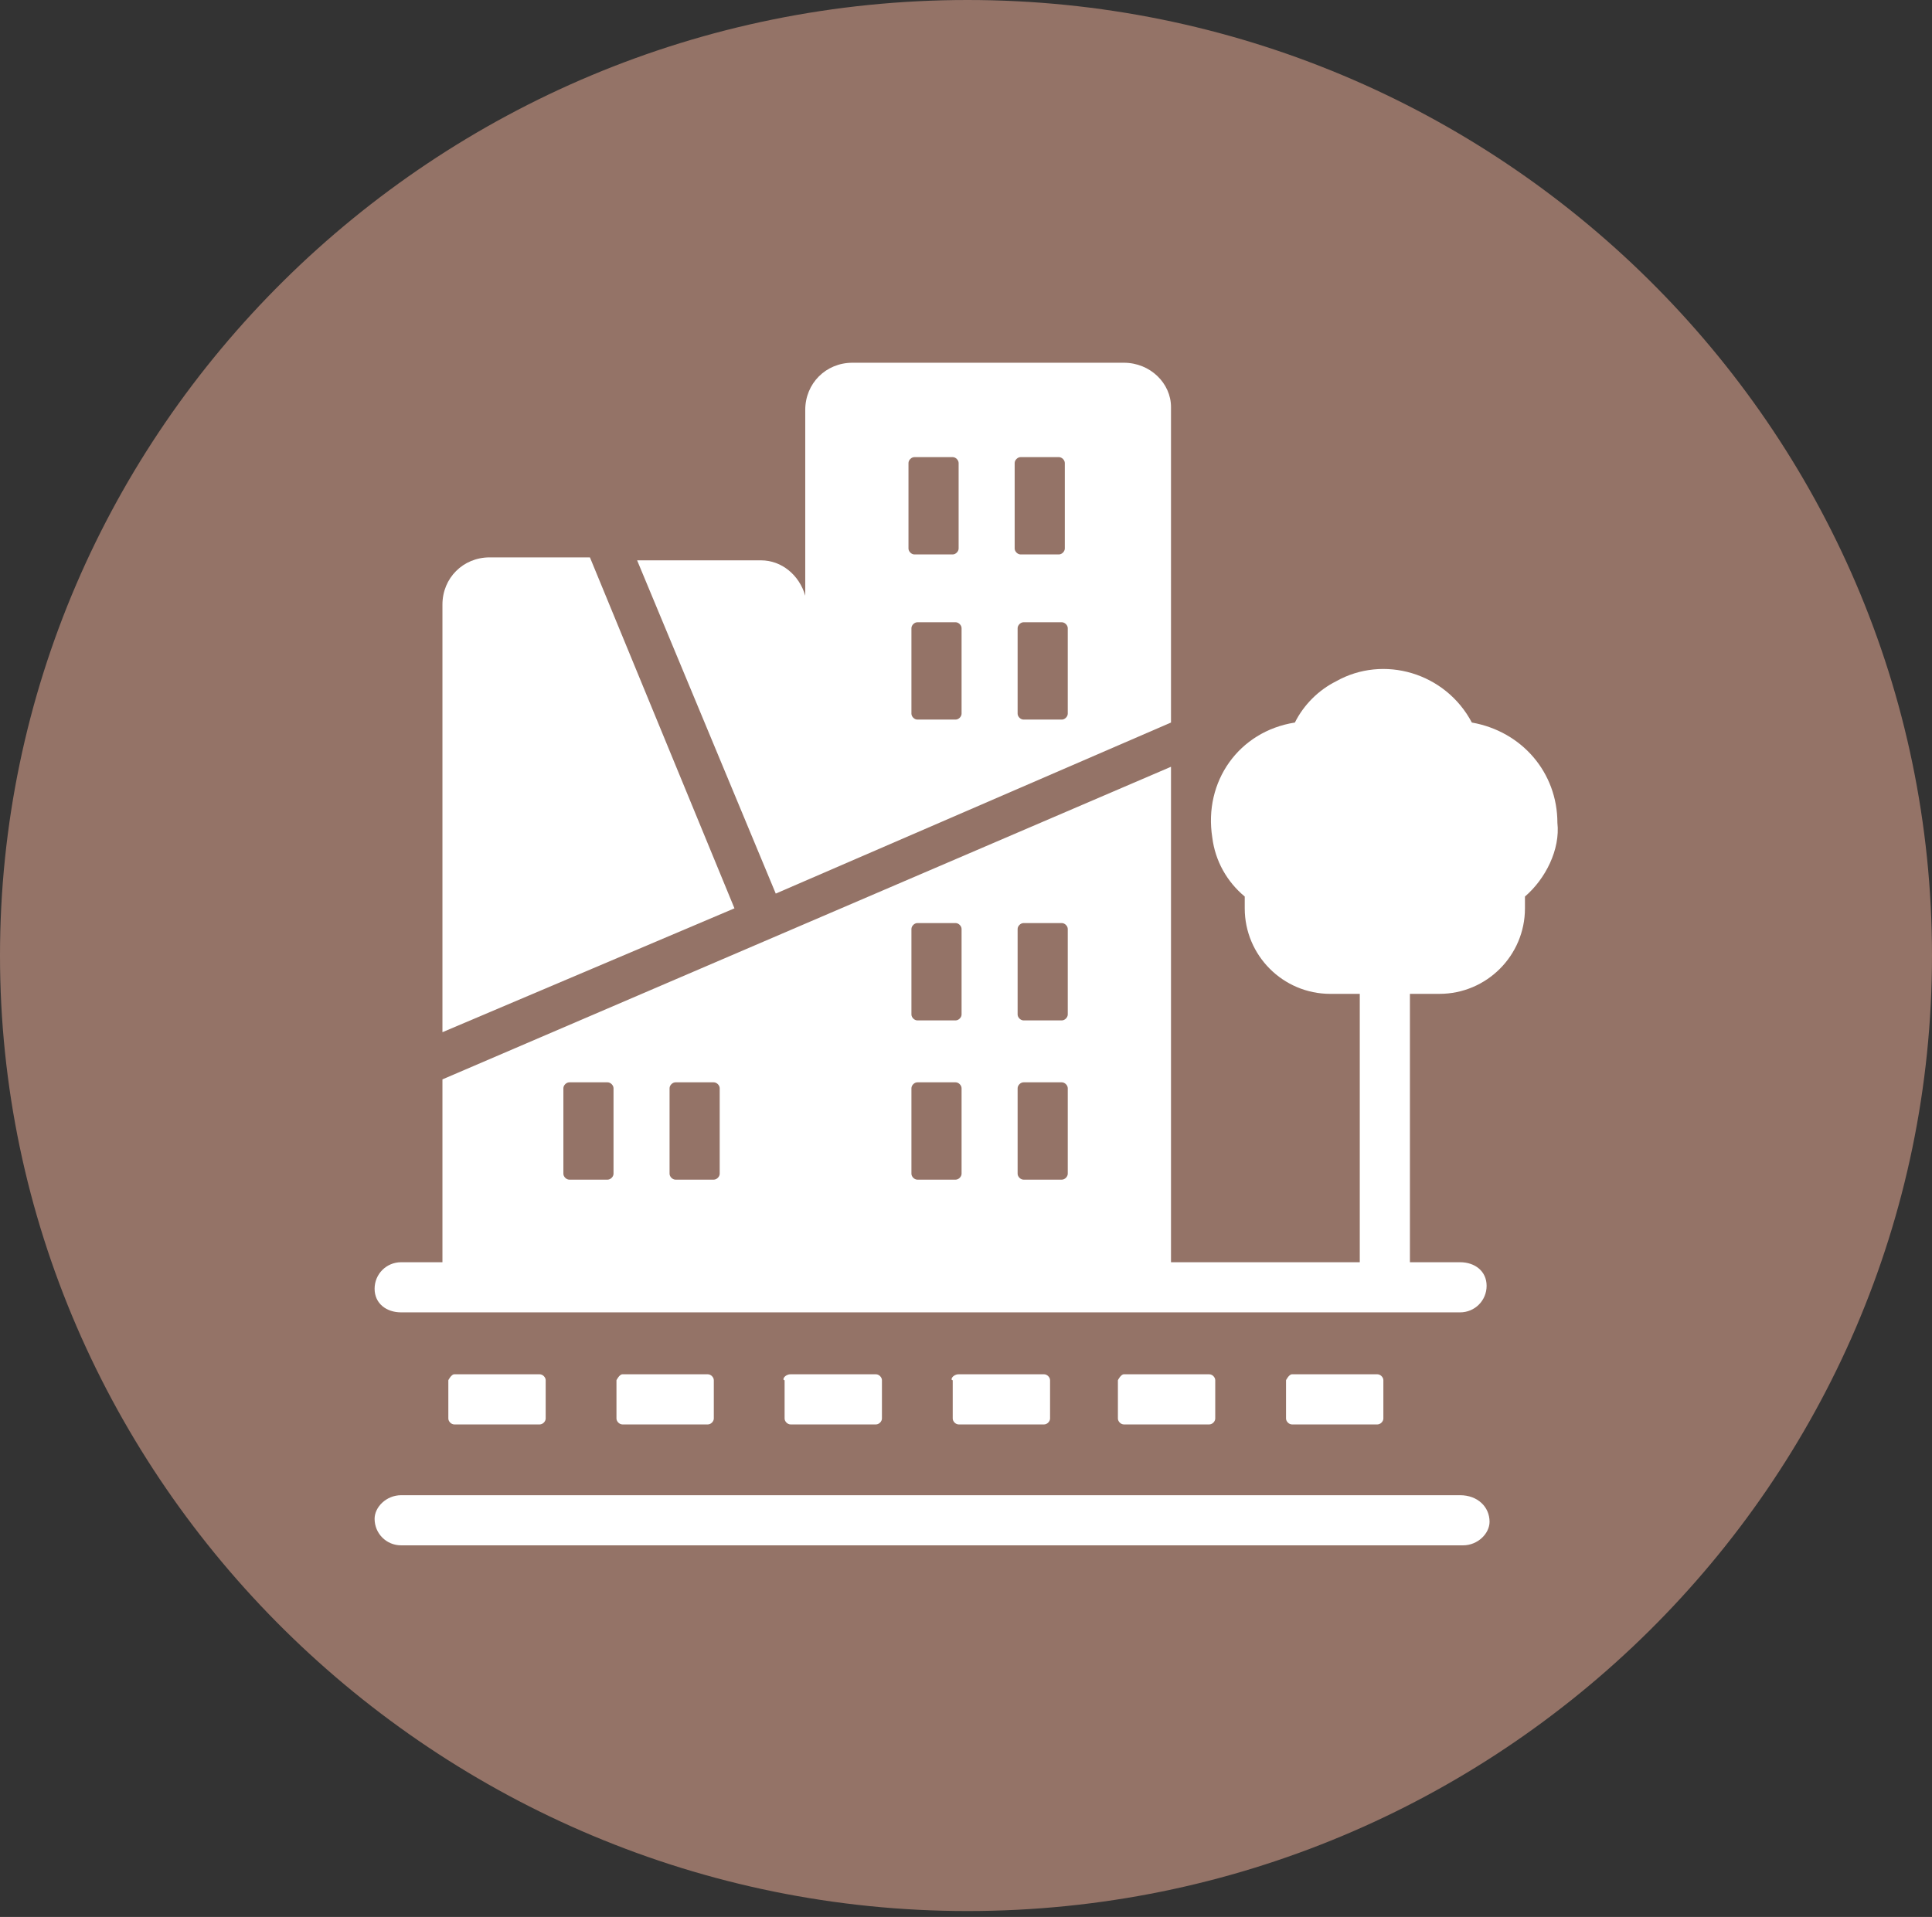
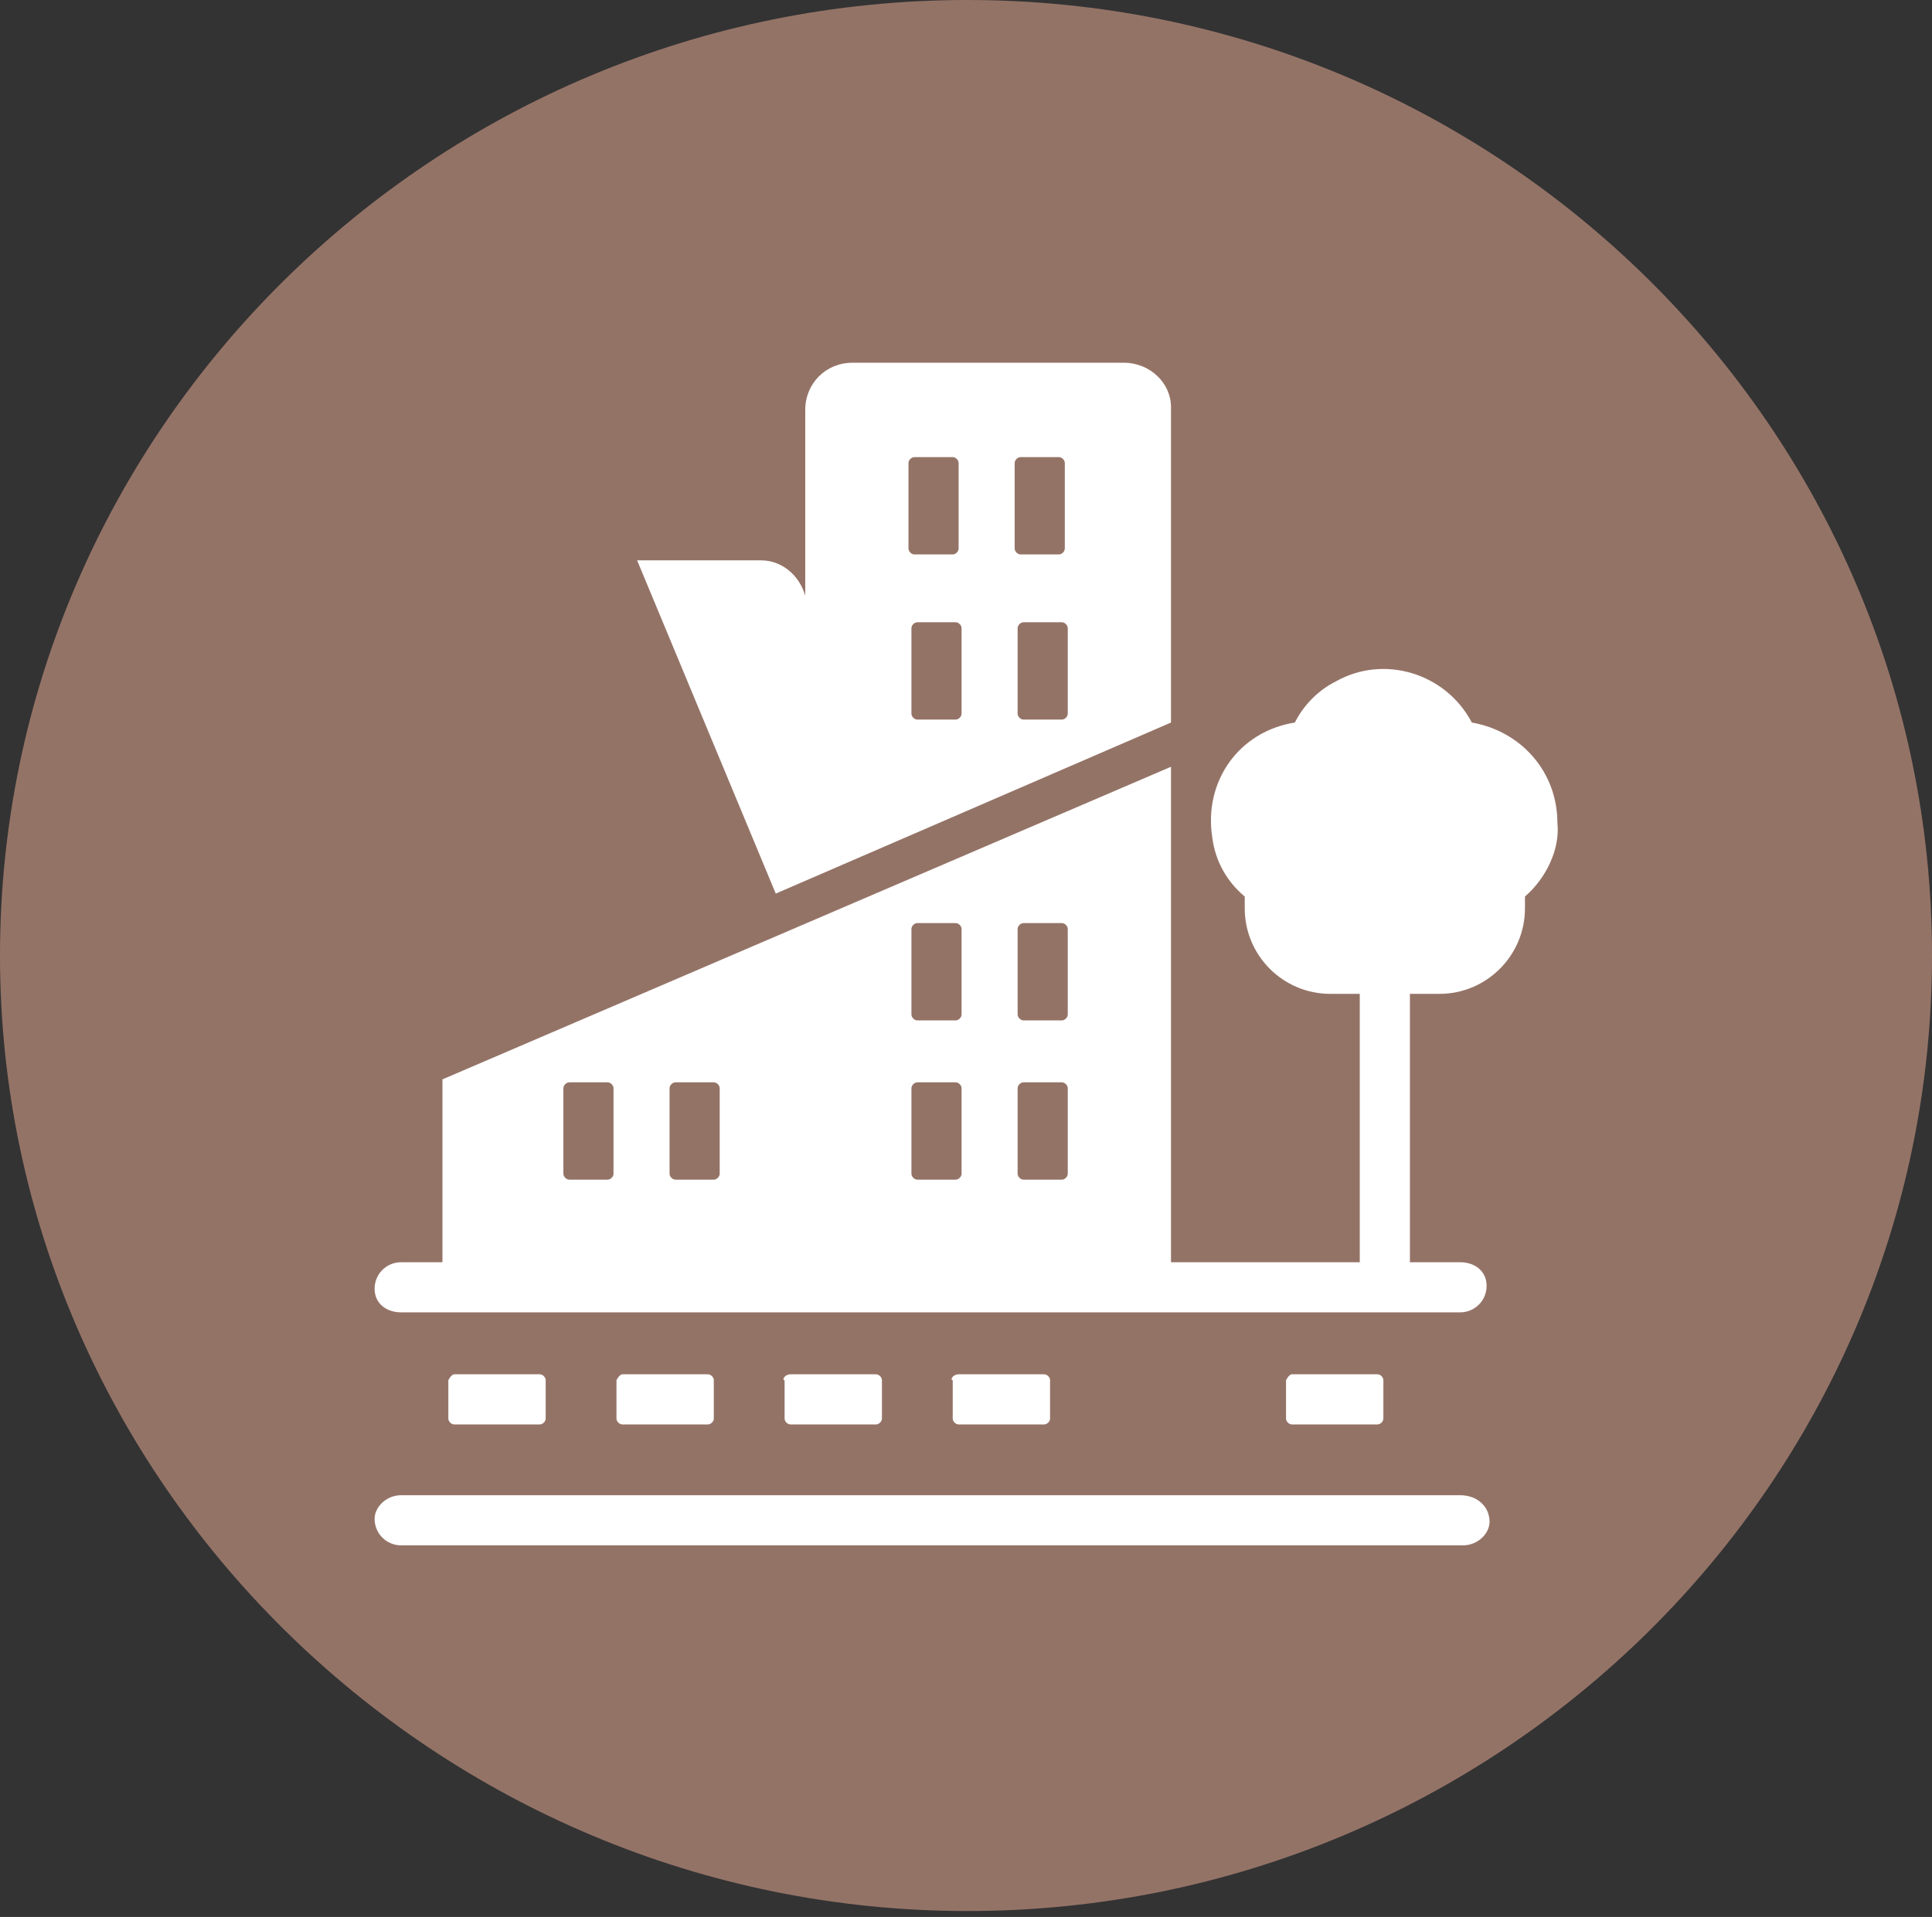
<svg xmlns="http://www.w3.org/2000/svg" version="1.1" id="Calque_1" x="0px" y="0px" viewBox="0 0 65.5 65" style="enable-background:new 0 0 65.5 65;" xml:space="preserve">
  <rect x="0" y="0" width="65.5" height="65" fill="#333333" stroke="none" />
  <style type="text/css">
	.st0{fill:#947367;}
	.st1{fill:#FFFFFF;}
</style>
  <g id="layer2">
    <path id="Ellipse_31" class="st0" d="M65.5,32.4c0,17.9-14.7,32.4-32.7,32.4S0,50.2,0,32.4S14.7,0,32.8,0   C50.8,0,65.5,14.5,65.5,32.4" />
    <path id="Tracé_3460-2" class="st1" d="M32.5,46.6h2.9c0.1,0,0.2,0.1,0.2,0.2v1.3c0,0.1-0.1,0.2-0.2,0.2h-2.9   c-0.1,0-0.2-0.1-0.2-0.2v-1.3C32.2,46.8,32.3,46.6,32.5,46.6" />
-     <path id="Tracé_3461-2" class="st1" d="M38.1,46.6H41c0.1,0,0.2,0.1,0.2,0.2v1.3c0,0.1-0.1,0.2-0.2,0.2h-2.9   c-0.1,0-0.2-0.1-0.2-0.2v-1.3C37.9,46.8,38,46.6,38.1,46.6" />
    <path id="Tracé_3462-2" class="st1" d="M43.8,46.6h2.9c0.1,0,0.2,0.1,0.2,0.2v1.3c0,0.1-0.1,0.2-0.2,0.2h-2.9   c-0.1,0-0.2-0.1-0.2-0.2v-1.3C43.6,46.8,43.7,46.6,43.8,46.6" />
    <path id="Tracé_3463-2" class="st1" d="M26.8,46.6h2.9c0.1,0,0.2,0.1,0.2,0.2v1.3c0,0.1-0.1,0.2-0.2,0.2h-2.9   c-0.1,0-0.2-0.1-0.2-0.2v-1.3C26.5,46.8,26.6,46.6,26.8,46.6" />
    <path id="Tracé_3464-2" class="st1" d="M21.1,46.6H24c0.1,0,0.2,0.1,0.2,0.2v1.3c0,0.1-0.1,0.2-0.2,0.2h-2.9   c-0.1,0-0.2-0.1-0.2-0.2v-1.3C20.9,46.8,21,46.6,21.1,46.6" />
    <path id="Tracé_3465-2" class="st1" d="M15.4,46.6h2.9c0.1,0,0.2,0.1,0.2,0.2v1.3c0,0.1-0.1,0.2-0.2,0.2h-2.9   c-0.1,0-0.2-0.1-0.2-0.2v-1.3C15.2,46.8,15.3,46.6,15.4,46.6" />
    <path id="Tracé_3466-2" class="st1" d="M49.5,50.7H13.6c-0.5,0-0.9,0.4-0.9,0.8l0,0c0,0.5,0.4,0.9,0.9,0.9h36   c0.5,0,0.9-0.4,0.9-0.8C50.5,51.1,50.1,50.7,49.5,50.7C49.6,50.7,49.6,50.7,49.5,50.7L49.5,50.7z" />
    <path id="Tracé_3467-2" class="st1" d="M52.8,27.9c0-1.7-1.2-3.1-2.9-3.4c-0.9-1.7-3-2.3-4.6-1.4c-0.6,0.3-1.1,0.8-1.4,1.4   c-1.9,0.3-3.1,2-2.8,3.9c0.1,0.8,0.5,1.5,1.1,2c0,0.1,0,0.3,0,0.4c0,1.6,1.3,2.9,2.9,2.9h1v9.1h-6.4V26L15,36.6v6.2h-1.4   c-0.5,0-0.9,0.4-0.9,0.9s0.4,0.8,0.9,0.8h35.9c0.5,0,0.9-0.4,0.9-0.9s-0.4-0.8-0.9-0.8h-1.7v-9.1h1c1.6,0,2.9-1.3,2.9-2.9   c0-0.1,0-0.3,0-0.4C52.4,29.8,52.9,28.8,52.8,27.9L52.8,27.9z M20.8,39.8c0,0.1-0.1,0.2-0.2,0.2h-1.3c-0.1,0-0.2-0.1-0.2-0.2v-2.9   c0-0.1,0.1-0.2,0.2-0.2h1.3c0.1,0,0.2,0.1,0.2,0.2V39.8z M24.4,39.8c0,0.1-0.1,0.2-0.2,0.2h-1.3c-0.1,0-0.2-0.1-0.2-0.2v-2.9   c0-0.1,0.1-0.2,0.2-0.2h1.3c0.1,0,0.2,0.1,0.2,0.2V39.8z M32.6,39.8c0,0.1-0.1,0.2-0.2,0.2h-1.3c-0.1,0-0.2-0.1-0.2-0.2v-2.9   c0-0.1,0.1-0.2,0.2-0.2h1.3c0.1,0,0.2,0.1,0.2,0.2V39.8z M32.6,34.4c0,0.1-0.1,0.2-0.2,0.2h-1.3c-0.1,0-0.2-0.1-0.2-0.2v-2.9   c0-0.1,0.1-0.2,0.2-0.2h1.3c0.1,0,0.2,0.1,0.2,0.2V34.4z M36.2,39.8c0,0.1-0.1,0.2-0.2,0.2h-1.3c-0.1,0-0.2-0.1-0.2-0.2v-2.9   c0-0.1,0.1-0.2,0.2-0.2H36c0.1,0,0.2,0.1,0.2,0.2V39.8z M36.2,34.4c0,0.1-0.1,0.2-0.2,0.2h-1.3c-0.1,0-0.2-0.1-0.2-0.2v-2.9   c0-0.1,0.1-0.2,0.2-0.2H36c0.1,0,0.2,0.1,0.2,0.2V34.4z" />
-     <path id="Tracé_3468-2" class="st1" d="M20,18.9h-3.4c-0.9,0-1.6,0.7-1.6,1.6V35l9.9-4.2L20,18.9z" />
    <path id="Tracé_3469-2" class="st1" d="M38.1,12.3h-9.2c-0.9,0-1.6,0.7-1.6,1.6v6.3c-0.2-0.7-0.8-1.2-1.5-1.2h-4.2l4.7,11.3   l13.4-5.8V13.8C39.7,13,39,12.3,38.1,12.3L38.1,12.3z M30.8,15.7c0-0.1,0.1-0.2,0.2-0.2h1.3c0.1,0,0.2,0.1,0.2,0.2v2.9   c0,0.1-0.1,0.2-0.2,0.2H31c-0.1,0-0.2-0.1-0.2-0.2V15.7z M32.6,24.2c0,0.1-0.1,0.2-0.2,0.2h-1.3c-0.1,0-0.2-0.1-0.2-0.2v-2.9   c0-0.1,0.1-0.2,0.2-0.2h1.3c0.1,0,0.2,0.1,0.2,0.2V24.2z M34.4,15.7c0-0.1,0.1-0.2,0.2-0.2h1.3c0.1,0,0.2,0.1,0.2,0.2v2.9   c0,0.1-0.1,0.2-0.2,0.2h-1.3c-0.1,0-0.2-0.1-0.2-0.2V15.7z M36.2,24.2c0,0.1-0.1,0.2-0.2,0.2h-1.3c-0.1,0-0.2-0.1-0.2-0.2v-2.9   c0-0.1,0.1-0.2,0.2-0.2H36c0.1,0,0.2,0.1,0.2,0.2V24.2z" />
  </g>
</svg>